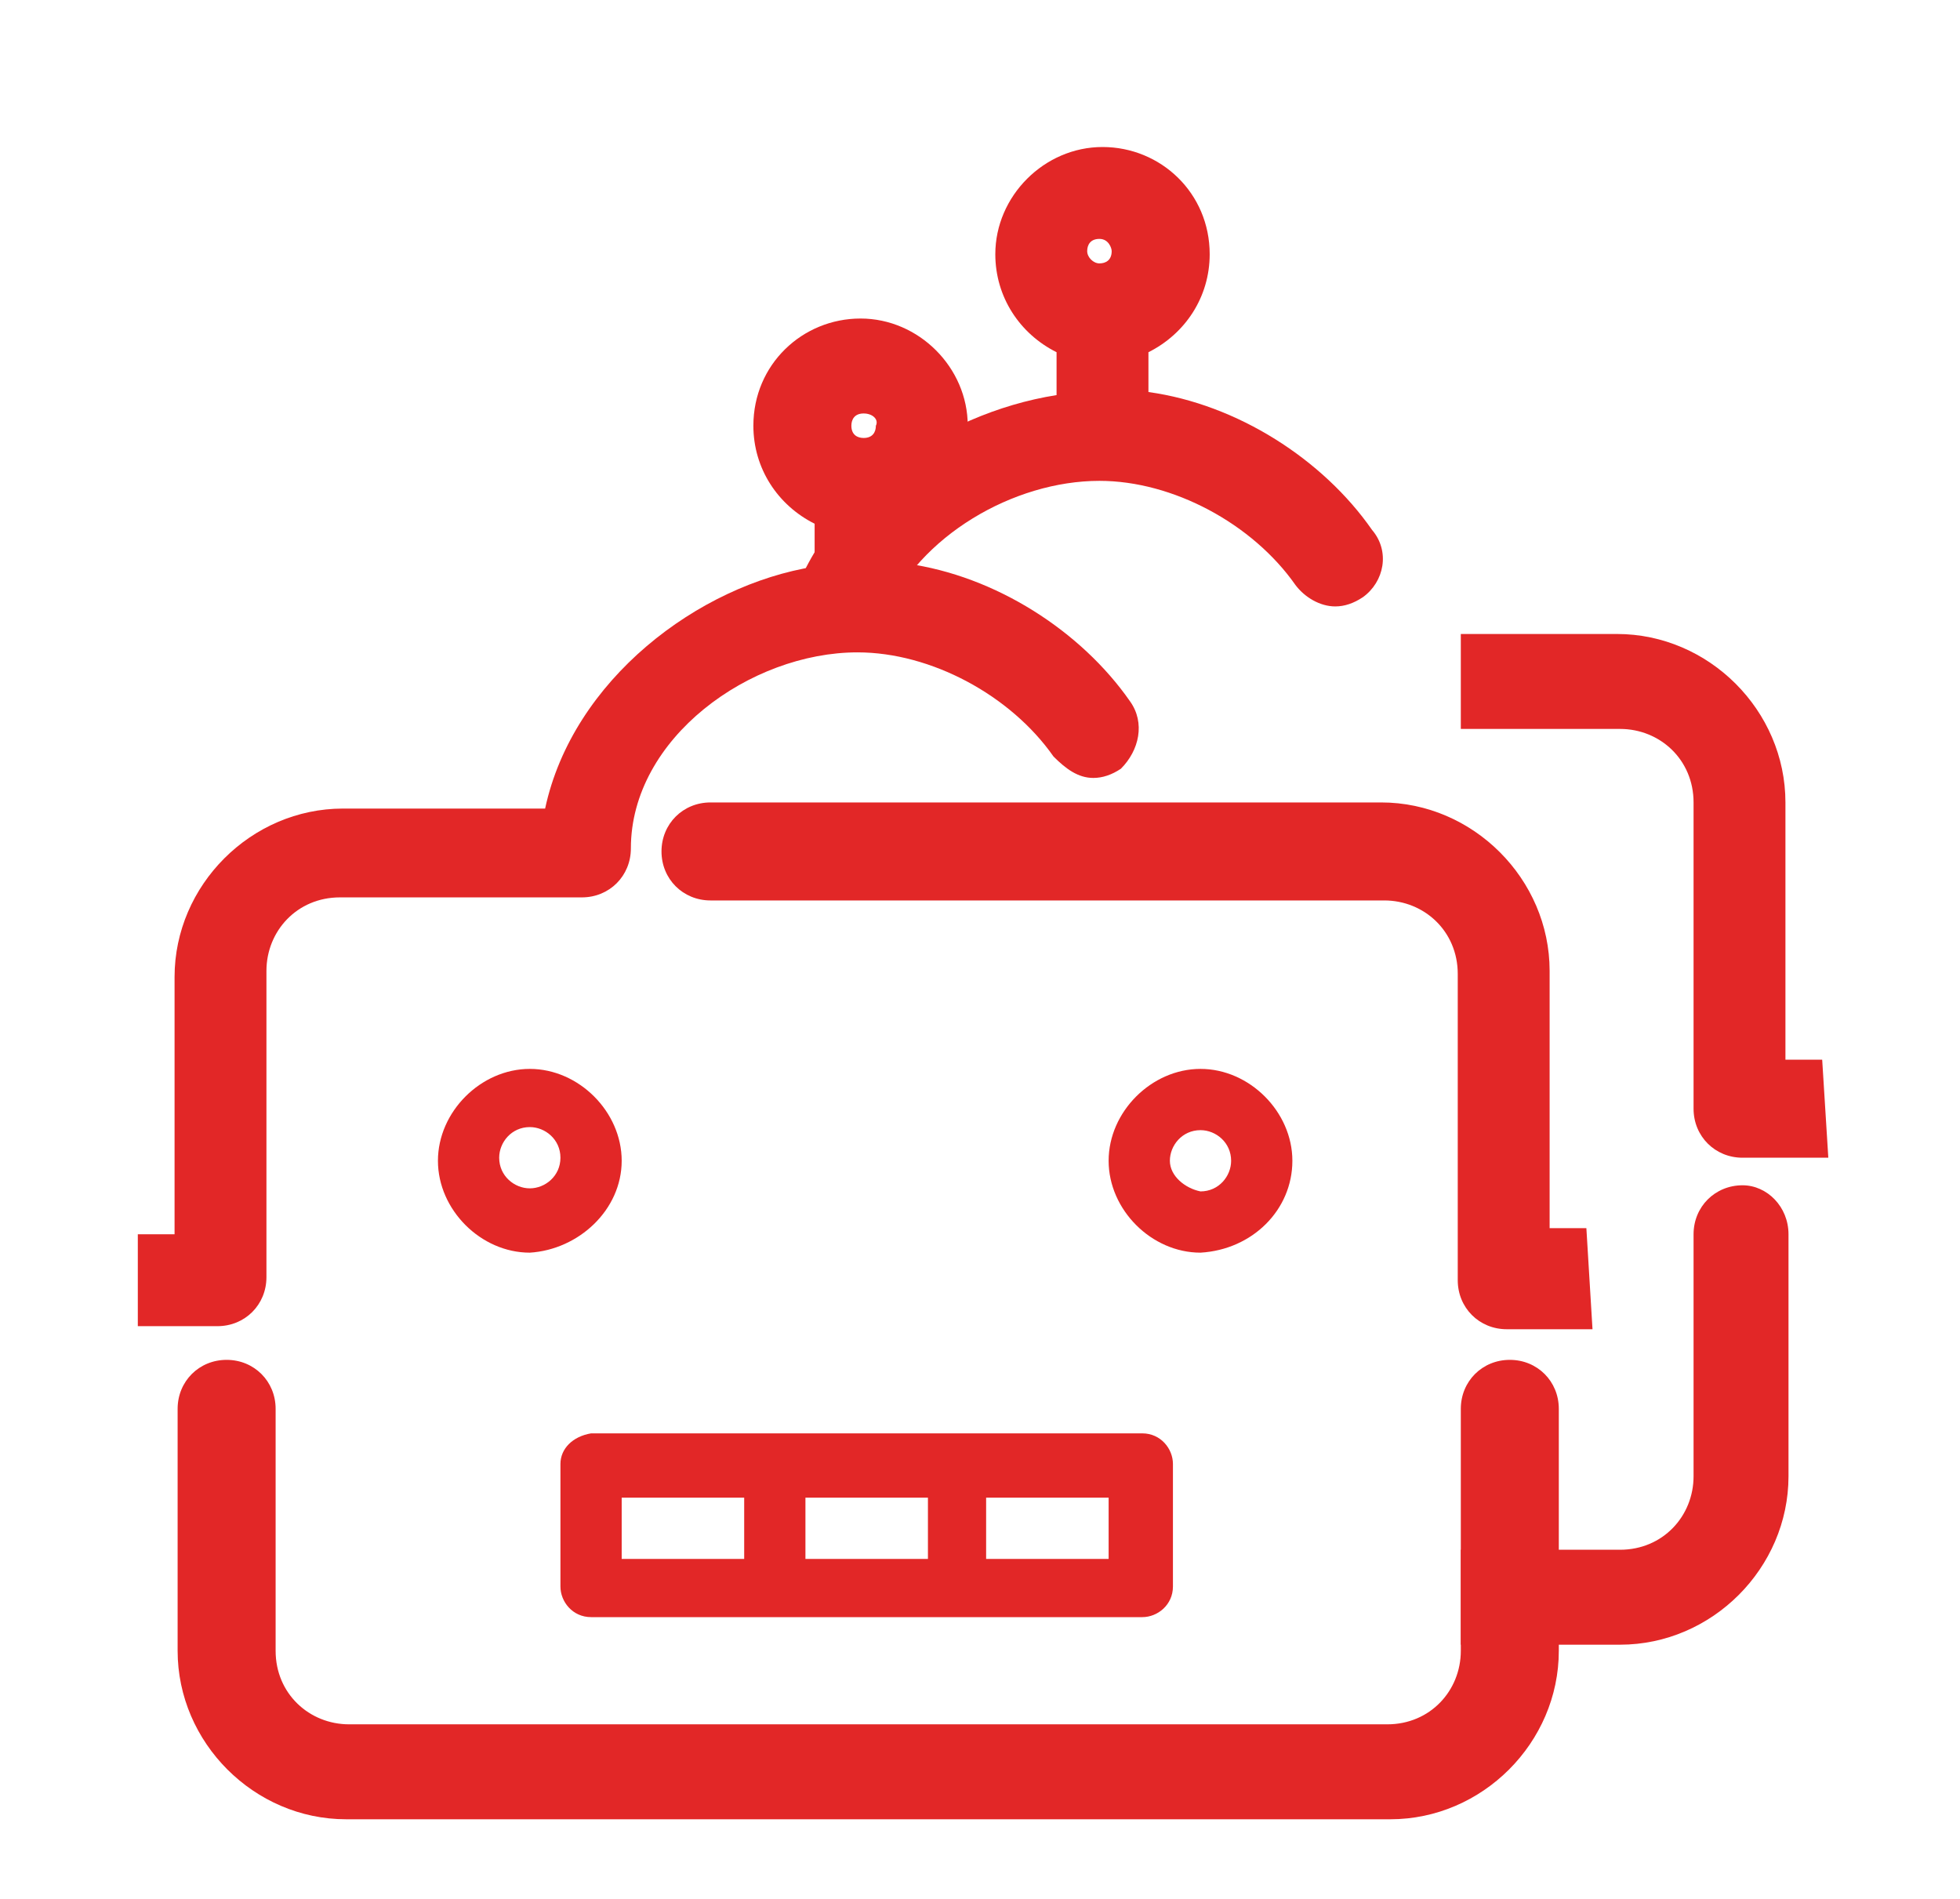
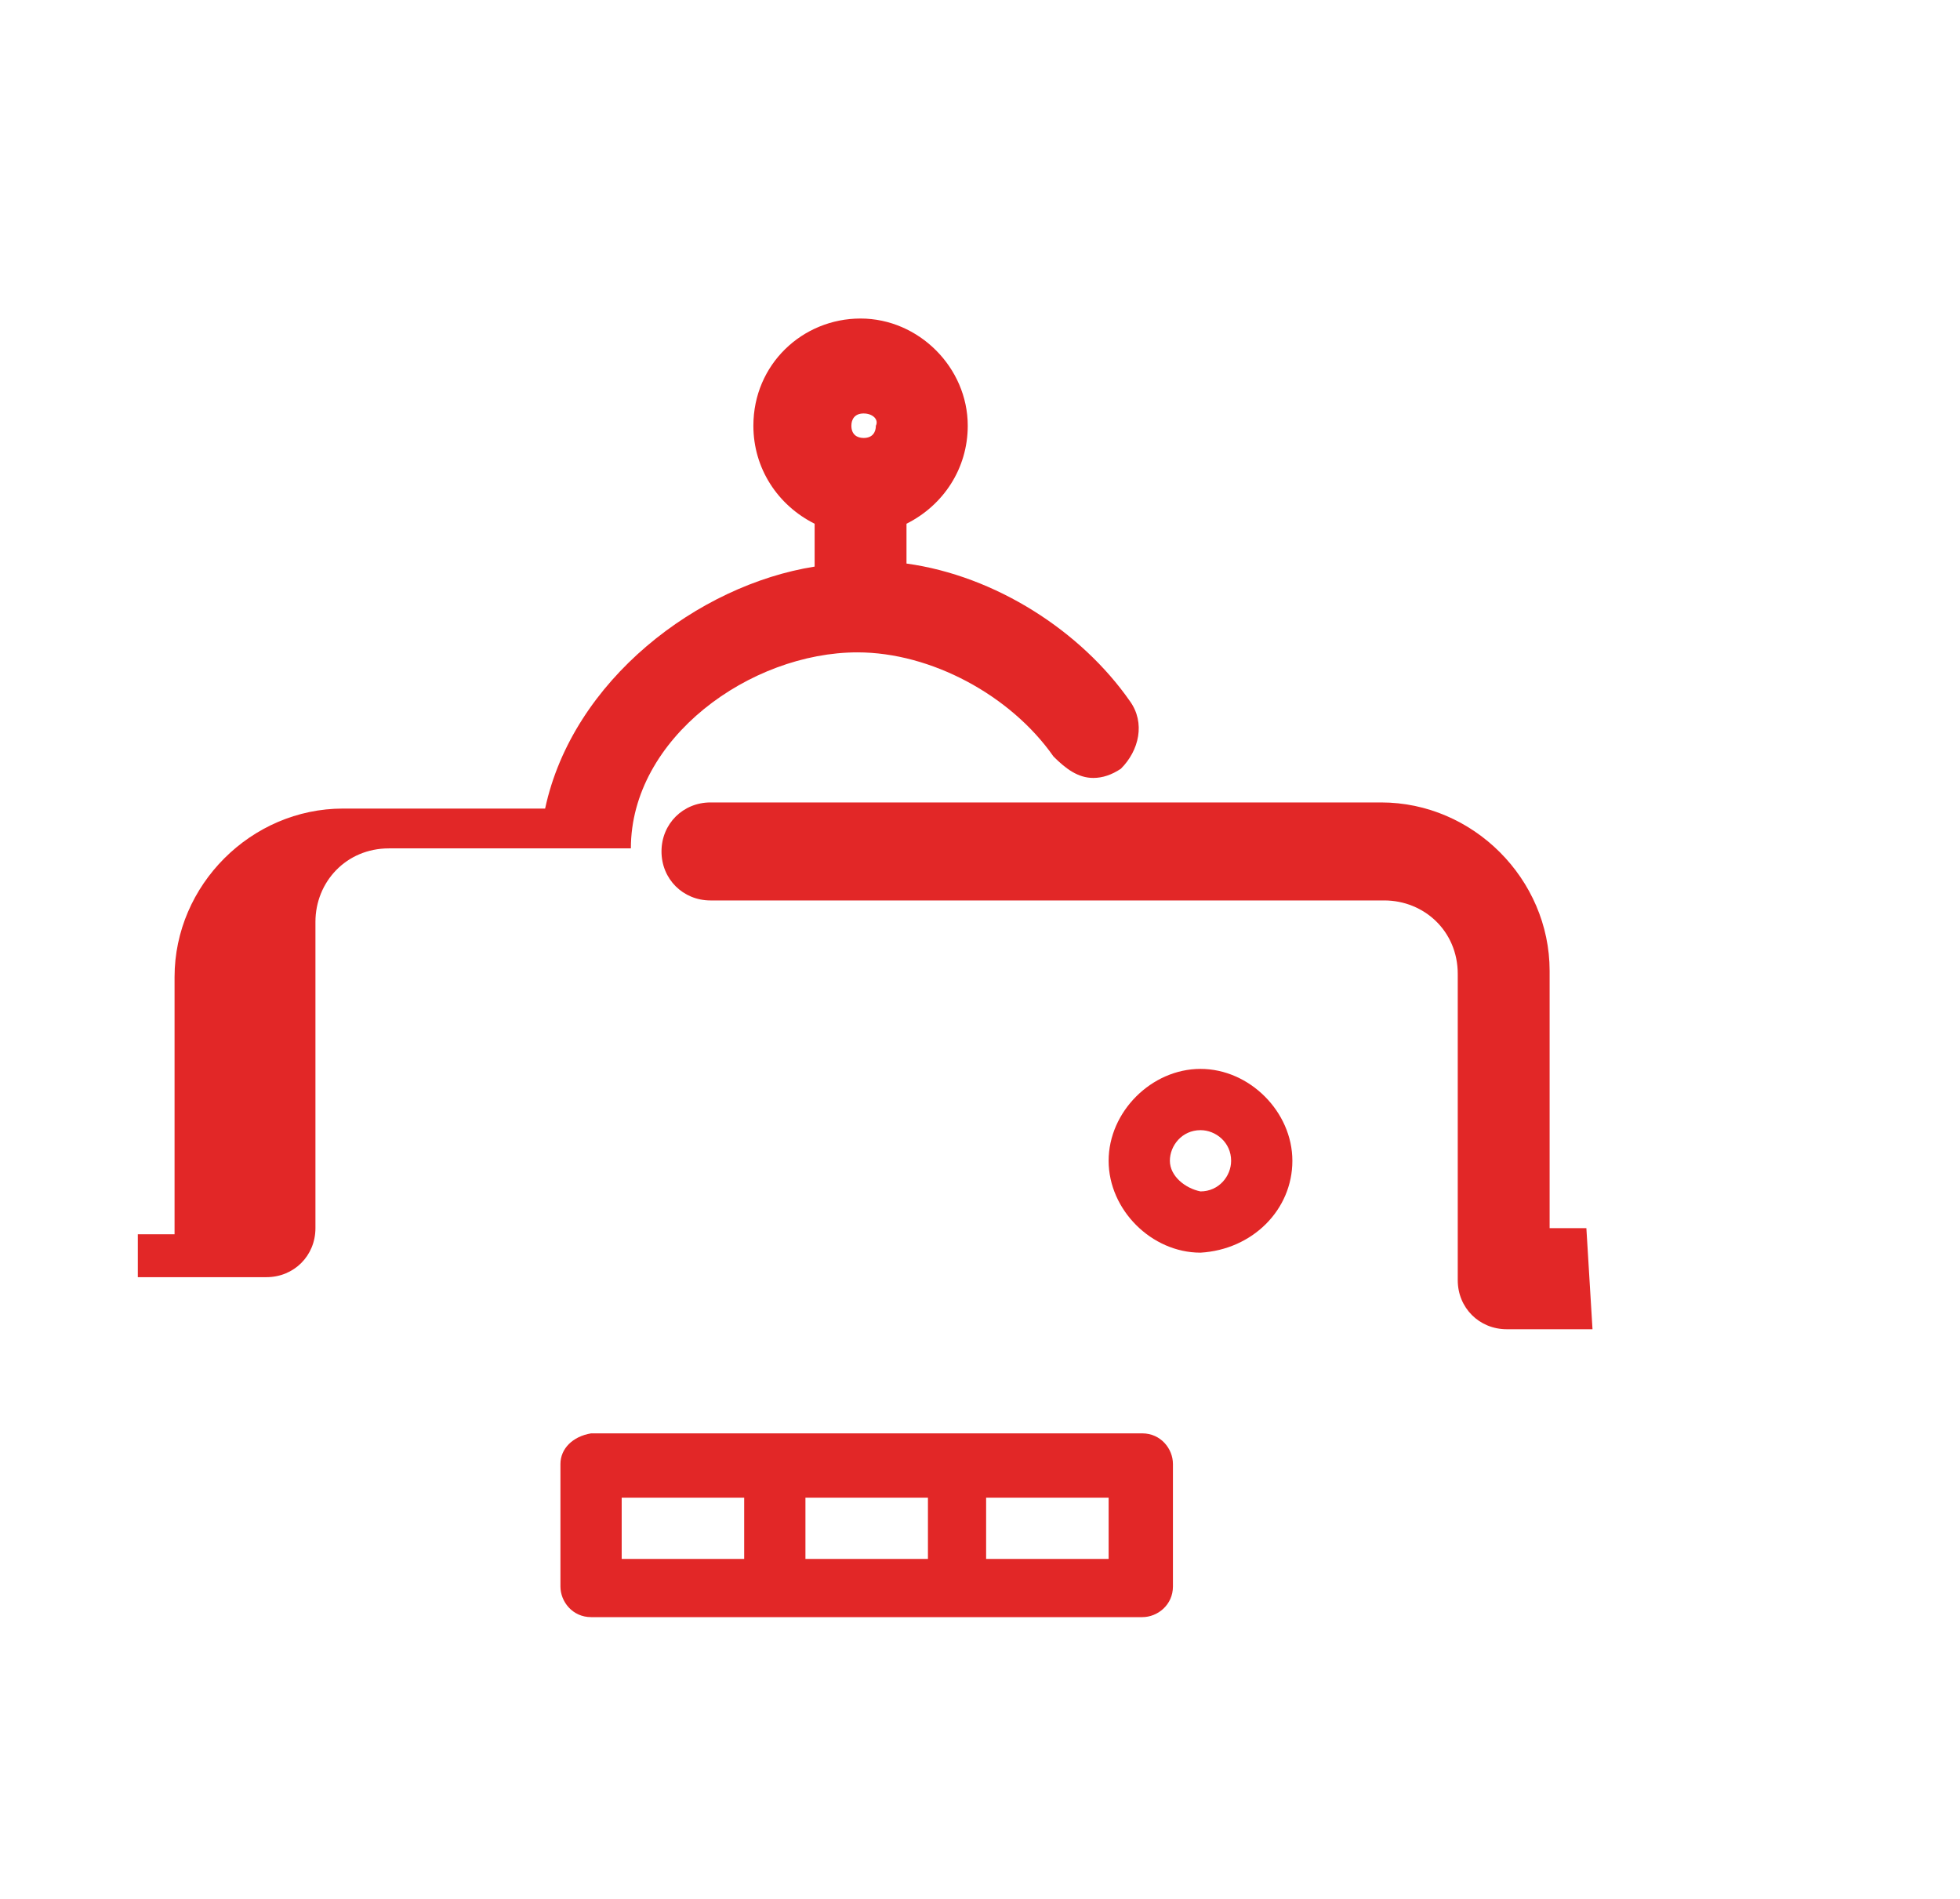
<svg xmlns="http://www.w3.org/2000/svg" version="1.1" id="Layer_1" x="0px" y="0px" viewBox="0 0 64 62" style="enable-background:new 0 0 64 62;" xml:space="preserve">
  <style type="text/css">
	.st0{fill:#E22727;}
</style>
  <g>
    <g>
-       <path class="st0" d="M56.9,38.7c-0.9,0-1.6,0.7-1.6,1.6v7.9c0,1.3-1,2.4-2.4,2.4h-5.2v3.1h5.2c3,0,5.5-2.5,5.5-5.5v-7.9    C58.4,39.4,57.7,38.7,56.9,38.7z" />
-       <path class="st0" d="M59.5,34.6h-1.2v-8.4c0-3-2.5-5.5-5.5-5.5h-5.1v3.1h5.2c1.3,0,2.4,1,2.4,2.4v10c0,0.9,0.7,1.6,1.6,1.6h2.8    L59.5,34.6z" />
-       <path class="st0" d="M25.7,20.1h3.2c1.1-2.6,4.2-4.4,7-4.4c2.4,0,5,1.4,6.4,3.4c0.3,0.4,0.8,0.7,1.3,0.7c0.3,0,0.6-0.1,0.9-0.3    c0.7-0.5,0.9-1.5,0.3-2.2c-1.6-2.3-4.4-4.1-7.3-4.5v-1.3c1.2-0.6,2-1.8,2-3.2c0-2-1.6-3.5-3.5-3.5s-3.5,1.6-3.5,3.5    c0,1.4,0.8,2.6,2,3.2v1.4C30.7,13.5,26.8,16.2,25.7,20.1z M35.9,7.8c0.3,0,0.4,0.3,0.4,0.4c0,0.3-0.2,0.4-0.4,0.4    s-0.4-0.2-0.4-0.4S35.6,7.8,35.9,7.8z" />
-     </g>
+       </g>
    <g>
-       <path class="st0" d="M11.3,59.4c-3,0-5.5-2.5-5.5-5.5v-7.9c0-0.9,0.7-1.6,1.6-1.6s1.6,0.7,1.6,1.6v7.9c0,1.4,1.1,2.4,2.4,2.4h33.9    c1.4,0,2.4-1.1,2.4-2.4v-7.9c0-0.9,0.7-1.6,1.6-1.6s1.6,0.7,1.6,1.6v7.9c0,3-2.5,5.5-5.5,5.5H11.3z" />
-       <path class="st0" d="M4.5,40.3h1.2v-8.4c0-3,2.5-5.5,5.5-5.5h6.6c0.9-4.2,5-7.3,8.8-7.9v-1.4c-1.2-0.6-2-1.8-2-3.2    c0-2,1.6-3.5,3.5-3.5s3.5,1.6,3.5,3.5c0,1.4-0.8,2.6-2,3.2v1.3c2.9,0.4,5.7,2.2,7.3,4.5c0.5,0.7,0.3,1.6-0.3,2.2    c-0.3,0.2-0.6,0.3-0.9,0.3c-0.5,0-0.9-0.3-1.3-0.7c-1.4-2-4-3.4-6.4-3.4c-3.5,0-7.4,2.8-7.4,6.4c0,0.9-0.7,1.6-1.6,1.6h-7.9    c-1.4,0-2.4,1.1-2.4,2.4v10c0,0.9-0.7,1.6-1.6,1.6H4.5 M28.2,13.5c-0.3,0-0.4,0.2-0.4,0.4c0,0.3,0.2,0.4,0.4,0.4    c0.3,0,0.4-0.2,0.4-0.4C28.7,13.7,28.5,13.5,28.2,13.5z" />
+       <path class="st0" d="M4.5,40.3h1.2v-8.4c0-3,2.5-5.5,5.5-5.5h6.6c0.9-4.2,5-7.3,8.8-7.9v-1.4c-1.2-0.6-2-1.8-2-3.2    c0-2,1.6-3.5,3.5-3.5s3.5,1.6,3.5,3.5c0,1.4-0.8,2.6-2,3.2v1.3c2.9,0.4,5.7,2.2,7.3,4.5c0.5,0.7,0.3,1.6-0.3,2.2    c-0.3,0.2-0.6,0.3-0.9,0.3c-0.5,0-0.9-0.3-1.3-0.7c-1.4-2-4-3.4-6.4-3.4c-3.5,0-7.4,2.8-7.4,6.4h-7.9    c-1.4,0-2.4,1.1-2.4,2.4v10c0,0.9-0.7,1.6-1.6,1.6H4.5 M28.2,13.5c-0.3,0-0.4,0.2-0.4,0.4c0,0.3,0.2,0.4,0.4,0.4    c0.3,0,0.4-0.2,0.4-0.4C28.7,13.7,28.5,13.5,28.2,13.5z" />
      <path class="st0" d="M52,43.4h-2.8c-0.9,0-1.6-0.7-1.6-1.6v-10c0-1.4-1.1-2.4-2.4-2.4h-22c-0.9,0-1.6-0.7-1.6-1.6s0.7-1.6,1.6-1.6    h21.9c3,0,5.5,2.5,5.5,5.5v8.4h1.2" />
    </g>
    <path class="st0" d="M42.2,37.9c0-1.6-1.4-3-3-3c-1.6,0-3,1.4-3,3s1.4,3,3,3C40.9,40.8,42.2,39.5,42.2,37.9L42.2,37.9z M38.2,37.9   c0-0.5,0.4-1,1-1c0.5,0,1,0.4,1,1c0,0.5-0.4,1-1,1C38.7,38.8,38.2,38.4,38.2,37.9L38.2,37.9z" />
-     <path class="st0" d="M20.3,37.9c0-1.6-1.4-3-3-3s-3,1.4-3,3s1.4,3,3,3C18.9,40.8,20.3,39.5,20.3,37.9L20.3,37.9z M17.3,38.8   c-0.5,0-1-0.4-1-1c0-0.5,0.4-1,1-1c0.5,0,1,0.4,1,1C18.3,38.4,17.8,38.8,17.3,38.8L17.3,38.8z" />
    <path class="st0" d="M18.3,47.8v4c0,0.5,0.4,1,1,1h18c0.5,0,1-0.4,1-1v-4c0-0.5-0.4-1-1-1h-18C18.7,46.9,18.3,47.3,18.3,47.8   L18.3,47.8z M32.2,48.9h4v2h-4V48.9z M26.3,48.9h4v2h-4C26.3,50.9,26.3,48.9,26.3,48.9z M20.3,48.9h4v2h-4V48.9z" />
  </g>
</svg>